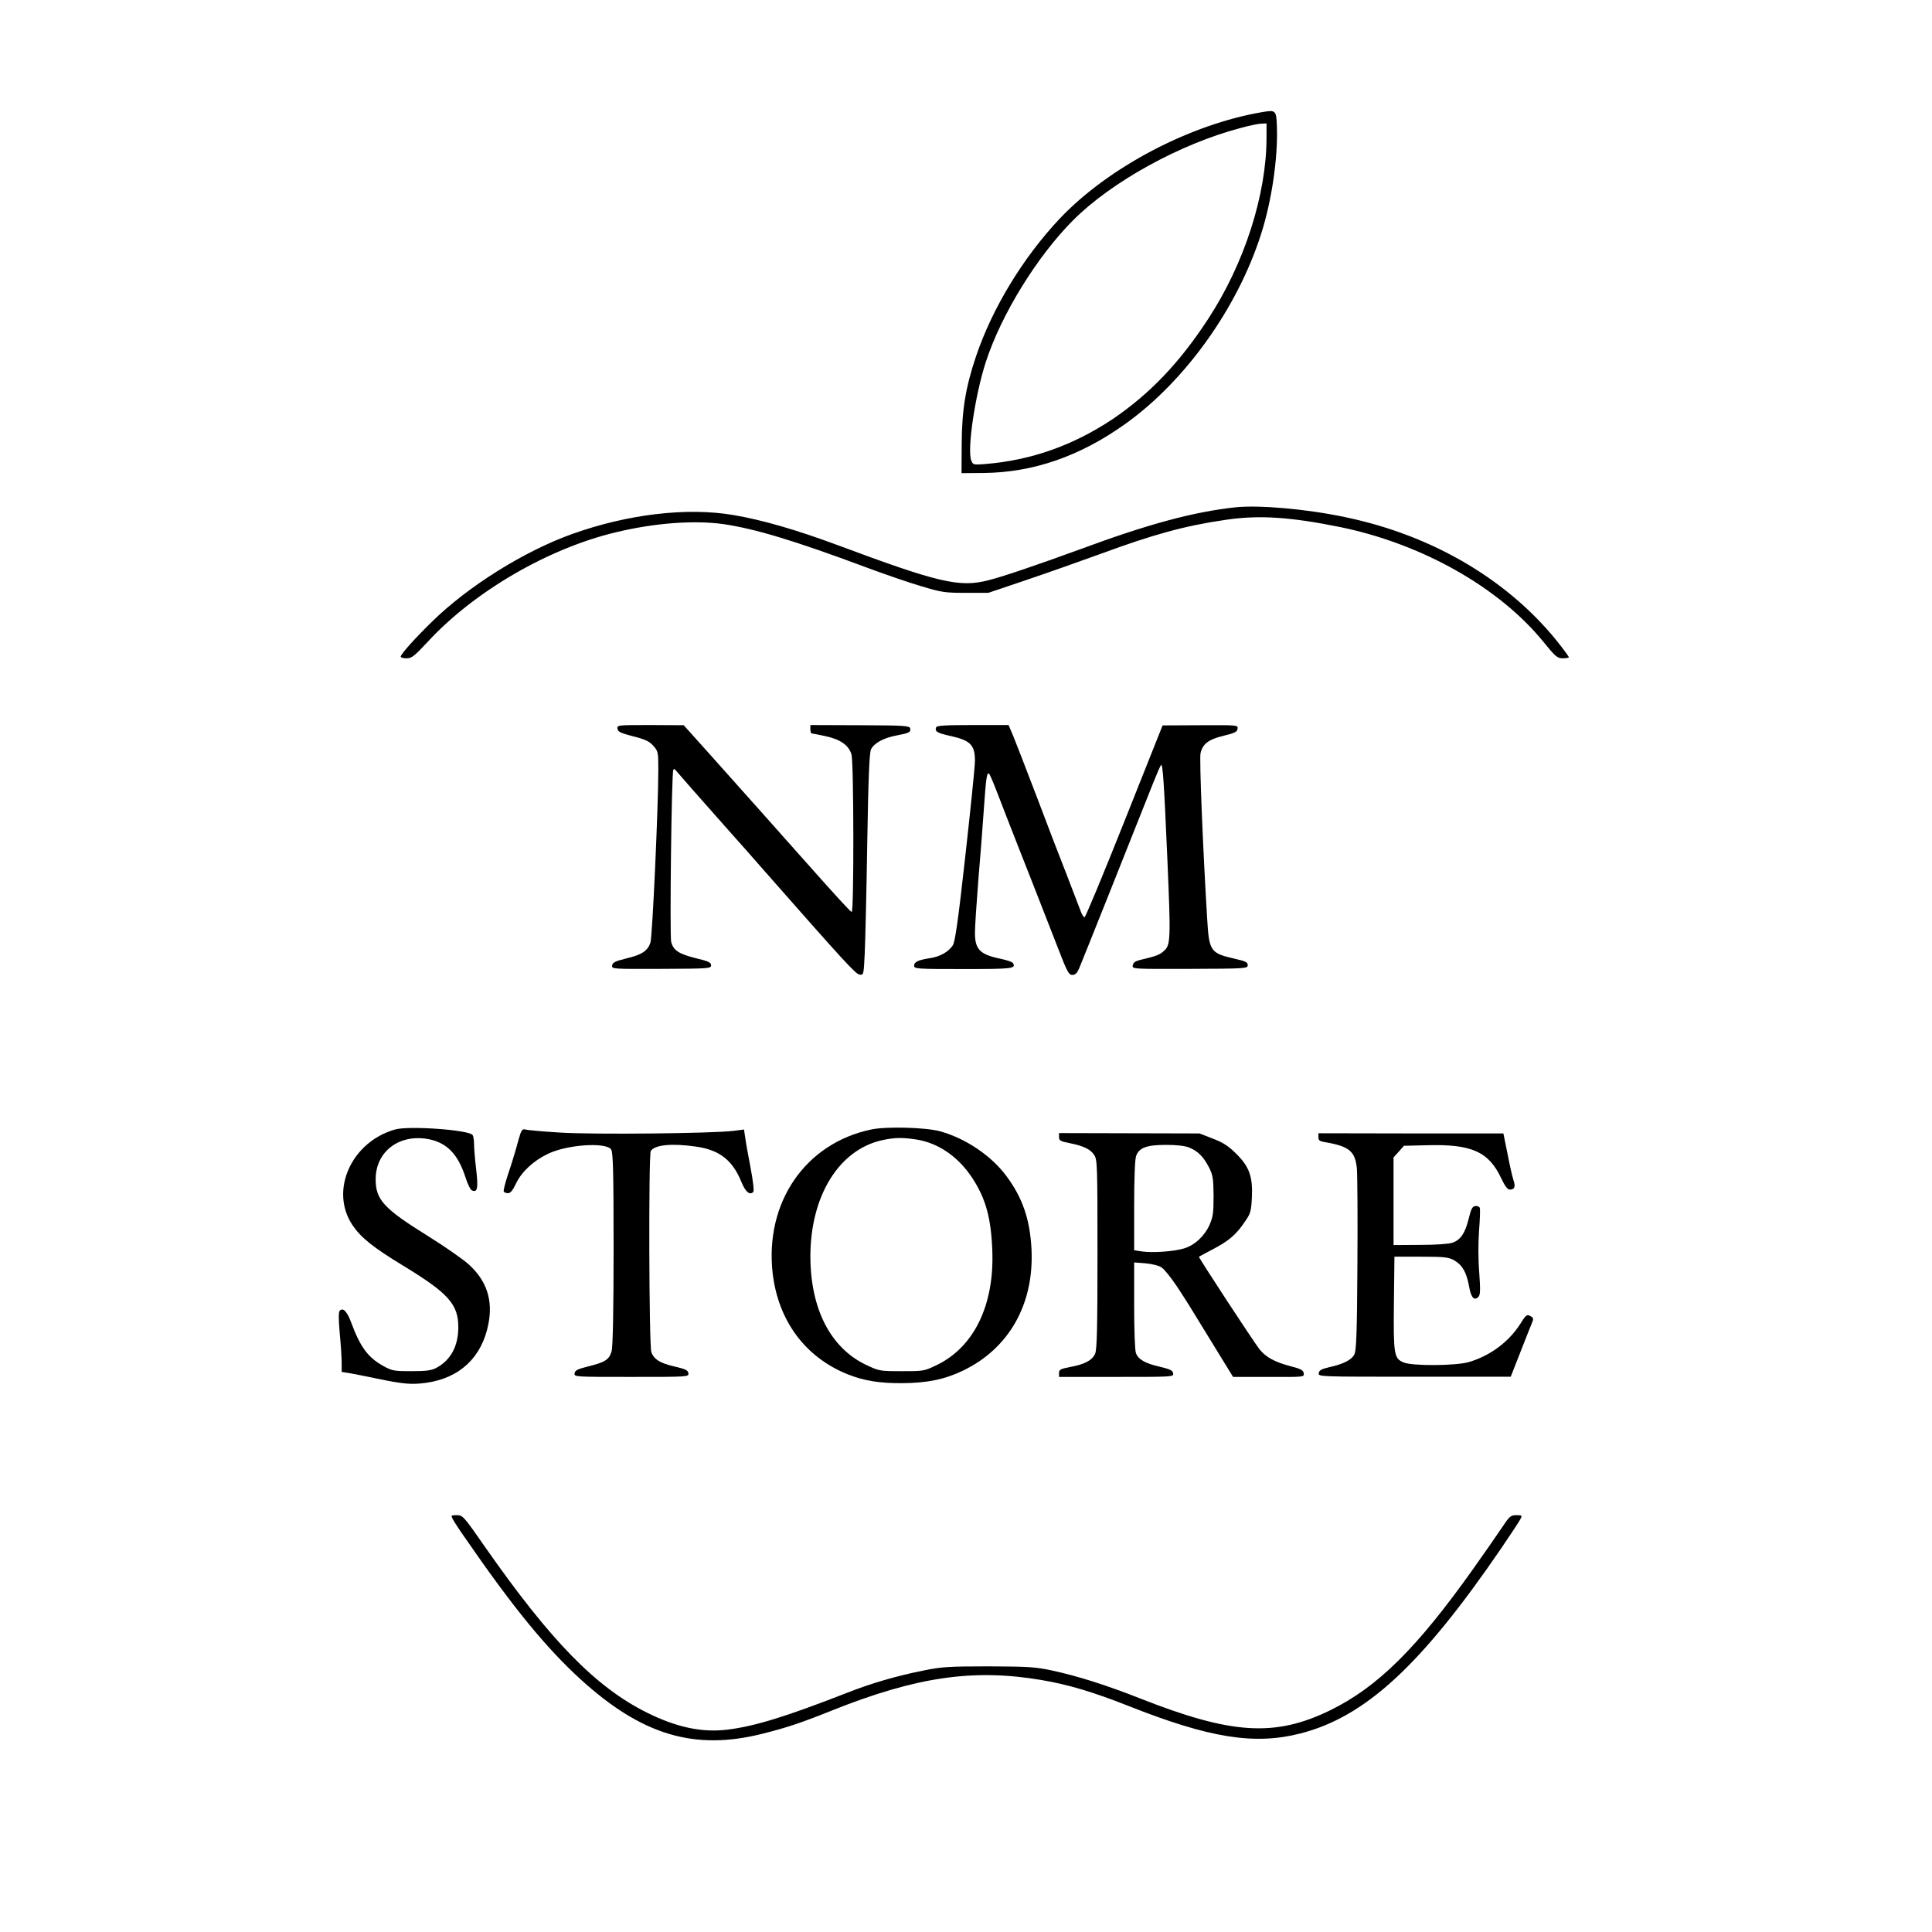
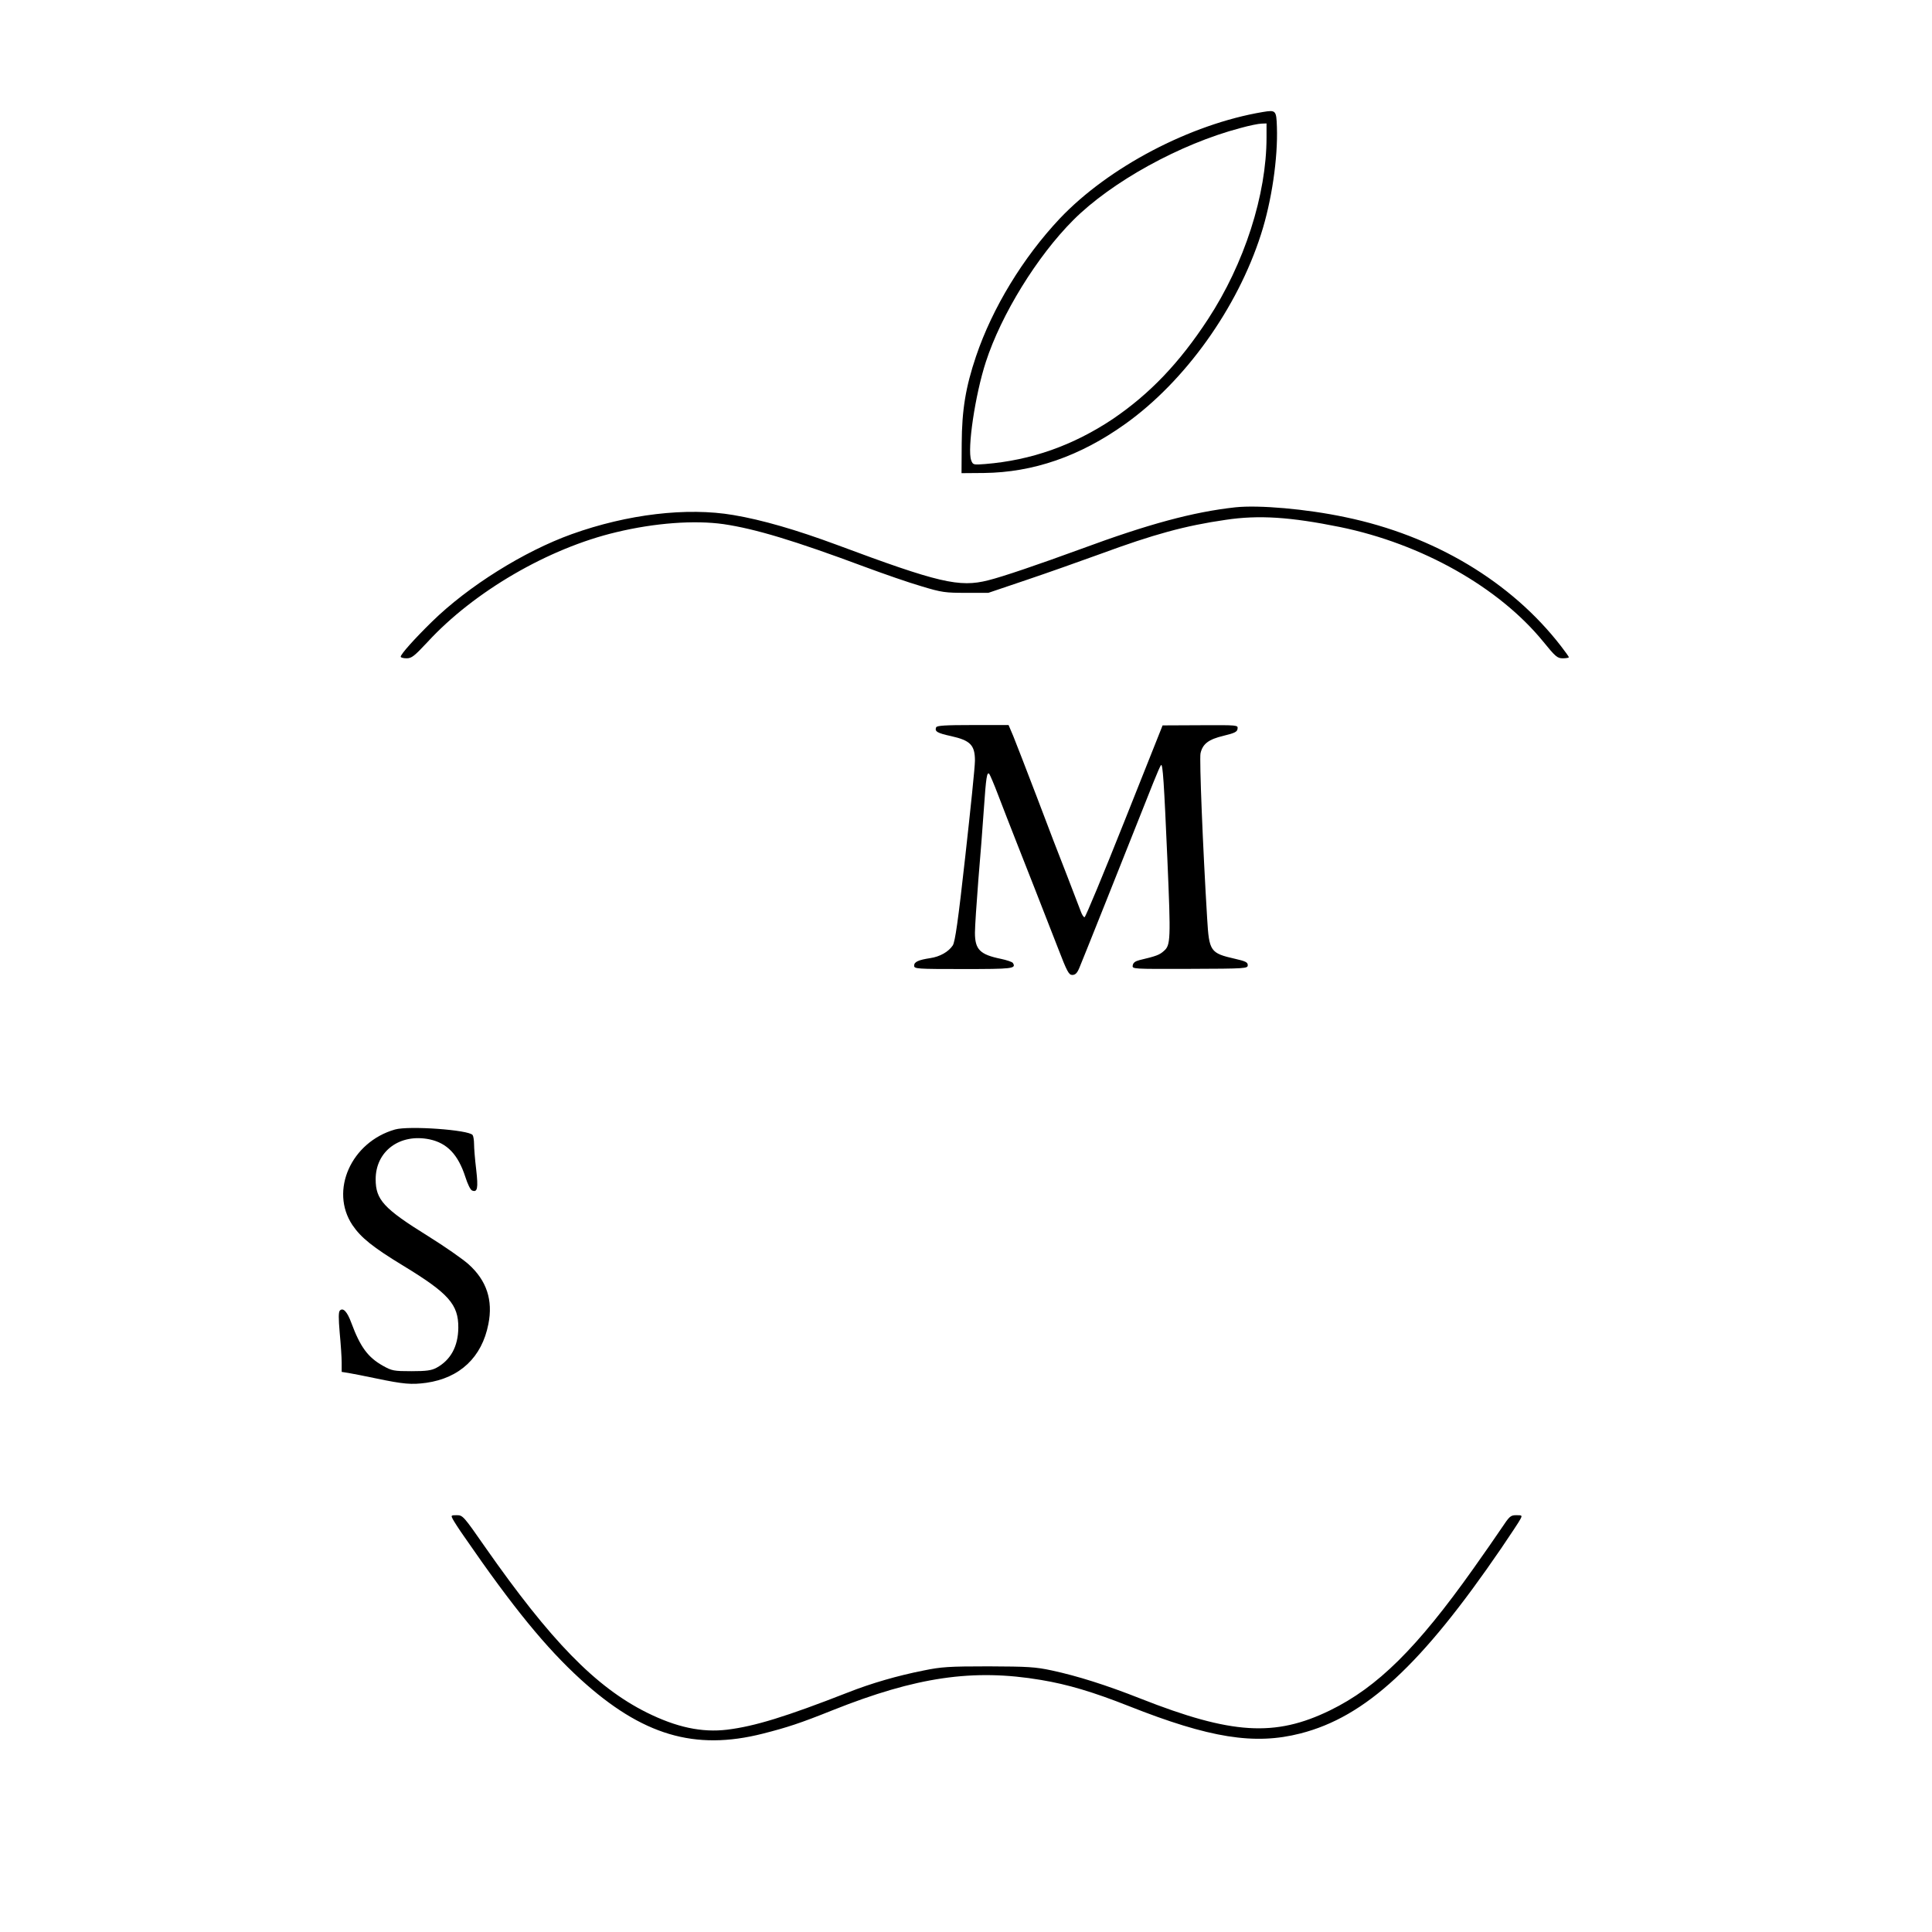
<svg xmlns="http://www.w3.org/2000/svg" version="1.0" width="1080pt" height="1080pt" viewBox="0 0 1080 1080" preserveAspectRatio="xMidYMid meet">
  <g transform="translate(0,1080) scale(0.1,-0.1)" fill="#000000" stroke="none">
    <path d="M7060 10174 c-406 -68 -863 -308 -1136 -596 -205 -218 -376 -498 -468 -770 -58 -172 -79 -299 -80 -488 l-1 -165 125 1 c275 3 537 93 790 274 334 238 627 647 759 1060 60 186 95 427 89 600 -3 93 -6 96 -78 84z m20 -142 c0 -321 -124 -706 -327 -1016 -160 -245 -326 -418 -532 -558 -222 -148 -456 -231 -714 -252 -66 -5 -68 -5 -78 21 -23 62 22 366 82 550 86 265 287 591 489 793 214 214 596 425 933 514 50 14 104 25 120 25 l27 1 0 -78z" />
    <path d="M6905 7964 c-236 -26 -484 -93 -863 -233 -238 -87 -437 -155 -518 -175 -161 -41 -277 -14 -848 199 -224 83 -416 139 -577 166 -259 44 -591 5 -903 -107 -267 -96 -579 -291 -782 -490 -97 -95 -174 -181 -174 -195 0 -5 15 -9 33 -9 28 0 43 12 116 90 260 283 676 525 1056 615 216 52 437 68 600 45 176 -26 393 -91 790 -239 105 -39 246 -88 315 -108 115 -35 135 -37 250 -37 l125 0 210 71 c116 39 302 105 415 146 299 110 473 158 701 191 186 28 362 16 639 -40 459 -94 889 -337 1137 -641 68 -84 79 -93 109 -93 19 0 34 3 34 6 0 3 -20 31 -44 62 -278 360 -709 618 -1206 721 -217 46 -483 69 -615 55z" />
-     <path d="M3452 6726 c2 -17 18 -24 87 -42 68 -17 91 -28 113 -53 27 -30 28 -36 28 -134 0 -207 -33 -933 -44 -966 -15 -46 -47 -68 -136 -89 -60 -15 -76 -22 -78 -39 -3 -20 1 -20 275 -19 267 1 278 2 278 20 0 16 -15 23 -87 40 -94 24 -123 43 -136 90 -9 34 2 954 12 963 3 4 7 4 9 2 5 -7 162 -186 308 -350 52 -58 137 -154 190 -215 454 -516 512 -579 534 -582 23 -3 23 -2 29 120 3 68 10 346 14 618 6 367 12 502 21 521 17 35 72 65 144 78 69 13 79 18 75 39 -3 15 -31 17 -281 18 l-277 1 0 -23 c0 -13 3 -24 8 -24 4 0 38 -7 76 -15 84 -18 131 -51 146 -103 13 -48 14 -885 1 -880 -9 3 -84 85 -290 317 -36 41 -127 143 -201 226 -74 83 -205 230 -291 326 l-157 175 -186 1 c-185 0 -187 0 -184 -21z" />
    <path d="M5233 6734 c-9 -23 6 -32 84 -49 107 -24 133 -50 133 -137 0 -35 -25 -275 -54 -535 -40 -361 -57 -478 -70 -498 -24 -36 -72 -63 -126 -71 -66 -10 -90 -21 -90 -42 0 -18 14 -19 274 -19 276 0 298 2 278 34 -4 6 -34 16 -67 23 -117 24 -145 52 -145 146 0 34 9 167 19 295 11 129 25 308 31 399 12 174 17 207 30 194 4 -5 27 -58 50 -119 23 -60 71 -184 107 -275 64 -161 111 -283 228 -582 50 -130 60 -148 79 -148 17 0 27 10 39 38 13 30 251 626 414 1037 20 50 39 94 43 98 10 12 17 -95 36 -533 19 -442 18 -474 -20 -506 -24 -22 -43 -29 -136 -51 -24 -6 -36 -15 -38 -30 -3 -20 -2 -20 320 -19 314 1 323 2 323 21 0 16 -13 22 -70 35 -140 32 -146 41 -157 227 -24 394 -44 891 -37 922 12 53 45 78 129 98 62 15 76 22 78 39 3 21 2 21 -208 20 l-211 -1 -213 -535 c-117 -294 -217 -535 -223 -537 -5 -2 -15 14 -22 34 -8 21 -42 110 -76 198 -35 88 -111 286 -169 440 -59 154 -118 307 -132 341 l-26 61 -200 0 c-155 0 -201 -3 -205 -13z" />
    <path d="M2208 4486 c-245 -70 -366 -342 -238 -534 48 -71 114 -124 285 -228 253 -154 308 -216 307 -346 -1 -105 -43 -181 -122 -224 -28 -15 -56 -19 -140 -19 -98 0 -109 2 -159 30 -84 47 -127 105 -177 240 -23 63 -46 87 -64 69 -8 -8 -8 -43 -1 -125 6 -63 11 -137 11 -166 l0 -52 38 -6 c20 -3 89 -17 152 -30 158 -33 200 -36 283 -25 188 27 311 143 347 328 27 134 -10 244 -110 334 -32 29 -134 100 -227 158 -248 154 -293 203 -293 318 0 157 135 257 301 223 99 -21 160 -85 201 -212 12 -38 28 -71 37 -74 30 -12 35 12 23 117 -7 57 -12 121 -12 143 0 22 -4 45 -8 50 -20 29 -357 53 -434 31z" />
-     <path d="M4870 4486 c-368 -77 -595 -407 -551 -802 31 -268 183 -472 421 -567 91 -36 178 -50 305 -49 138 1 237 21 340 71 258 125 397 374 381 681 -9 165 -50 285 -141 407 -84 113 -228 210 -370 249 -81 22 -300 28 -385 10z m259 -57 c121 -21 231 -98 308 -217 74 -114 103 -221 110 -402 12 -302 -100 -536 -305 -638 -76 -37 -77 -37 -201 -37 -124 0 -127 1 -201 36 -198 95 -309 313 -310 604 0 339 159 597 400 651 72 16 119 16 199 3z" />
-     <path d="M2910 4466 c-5 -14 -16 -52 -24 -83 -9 -32 -29 -98 -46 -147 -16 -49 -27 -92 -24 -97 3 -5 14 -9 24 -9 14 0 27 17 45 55 31 65 98 127 178 165 107 52 323 66 353 25 11 -15 14 -120 14 -554 0 -342 -4 -550 -11 -574 -13 -47 -36 -62 -130 -85 -59 -15 -75 -22 -77 -39 -3 -20 1 -20 318 -20 318 0 321 0 318 21 -2 16 -16 23 -73 36 -84 19 -120 41 -134 82 -13 35 -16 1106 -3 1124 23 35 118 44 256 24 129 -19 201 -76 250 -196 23 -57 47 -77 67 -57 5 5 -1 60 -15 134 -13 68 -27 144 -30 169 l-7 46 -62 -8 c-119 -14 -786 -21 -968 -9 -98 6 -184 14 -193 17 -11 4 -19 -2 -26 -20z" />
-     <path d="M5920 4444 c0 -20 8 -24 58 -34 77 -15 118 -34 139 -67 17 -25 18 -64 18 -553 0 -417 -3 -532 -13 -557 -16 -37 -58 -60 -142 -75 -52 -10 -60 -15 -60 -33 l0 -22 321 0 c316 0 320 0 317 20 -2 16 -17 23 -75 37 -83 19 -120 41 -133 76 -6 14 -10 134 -10 266 l0 241 63 -5 c36 -3 76 -13 90 -23 15 -9 52 -56 84 -103 60 -92 68 -104 155 -247 30 -49 79 -129 108 -176 l53 -86 199 0 c197 -1 199 -1 196 20 -2 17 -16 25 -71 39 -92 24 -140 51 -176 95 -35 45 -343 515 -339 518 2 1 35 19 73 39 91 47 133 82 180 151 36 51 39 62 43 139 6 117 -14 174 -87 246 -43 43 -73 63 -131 85 l-75 29 -392 1 -393 1 0 -22z m728 -59 c50 -21 79 -51 110 -110 22 -44 25 -62 26 -160 0 -95 -3 -117 -23 -163 -28 -62 -84 -114 -143 -131 -55 -17 -174 -25 -232 -17 l-46 7 0 248 c0 150 4 260 11 279 16 46 58 62 167 62 61 0 105 -5 130 -15z" />
-     <path d="M7370 4443 c0 -18 7 -23 38 -28 134 -23 167 -50 177 -146 3 -35 5 -278 3 -539 -2 -377 -6 -480 -17 -501 -15 -31 -63 -55 -142 -72 -42 -10 -55 -17 -57 -33 -3 -20 0 -20 535 -20 l538 0 53 135 c29 75 59 149 65 164 10 23 9 30 -3 37 -24 15 -28 13 -63 -43 -64 -99 -167 -176 -286 -211 -71 -21 -316 -23 -365 -2 -53 22 -57 42 -54 331 l3 260 150 0 c132 0 154 -3 185 -21 45 -26 68 -67 82 -144 11 -64 29 -84 53 -59 10 11 11 39 4 135 -6 72 -6 168 -1 235 5 63 7 120 4 127 -2 7 -14 12 -25 10 -17 -2 -24 -17 -37 -71 -20 -81 -45 -118 -91 -134 -20 -7 -94 -12 -181 -12 l-148 -1 0 245 0 245 29 32 29 33 129 3 c250 7 345 -36 415 -185 21 -44 35 -63 48 -63 27 0 33 16 20 54 -6 18 -21 84 -33 147 l-23 113 -517 0 -517 1 0 -22z" />
    <path d="M2531 2308 c7 -13 35 -57 64 -98 272 -395 457 -621 651 -798 343 -312 637 -400 1019 -303 134 34 208 58 390 131 467 186 785 233 1164 169 150 -25 291 -67 491 -146 452 -179 703 -219 960 -153 363 93 675 381 1122 1035 52 77 101 150 107 163 11 21 10 22 -23 22 -32 0 -38 -6 -82 -72 -27 -40 -98 -143 -158 -227 -315 -444 -535 -662 -801 -792 -308 -150 -550 -135 -1060 66 -190 75 -351 126 -495 157 -93 20 -134 22 -355 23 -221 0 -263 -3 -361 -23 -147 -29 -295 -72 -424 -123 -348 -136 -521 -189 -675 -208 -142 -17 -283 13 -450 96 -286 143 -537 401 -904 926 -119 171 -124 177 -157 177 -33 0 -34 -1 -23 -22z" />
  </g>
</svg>